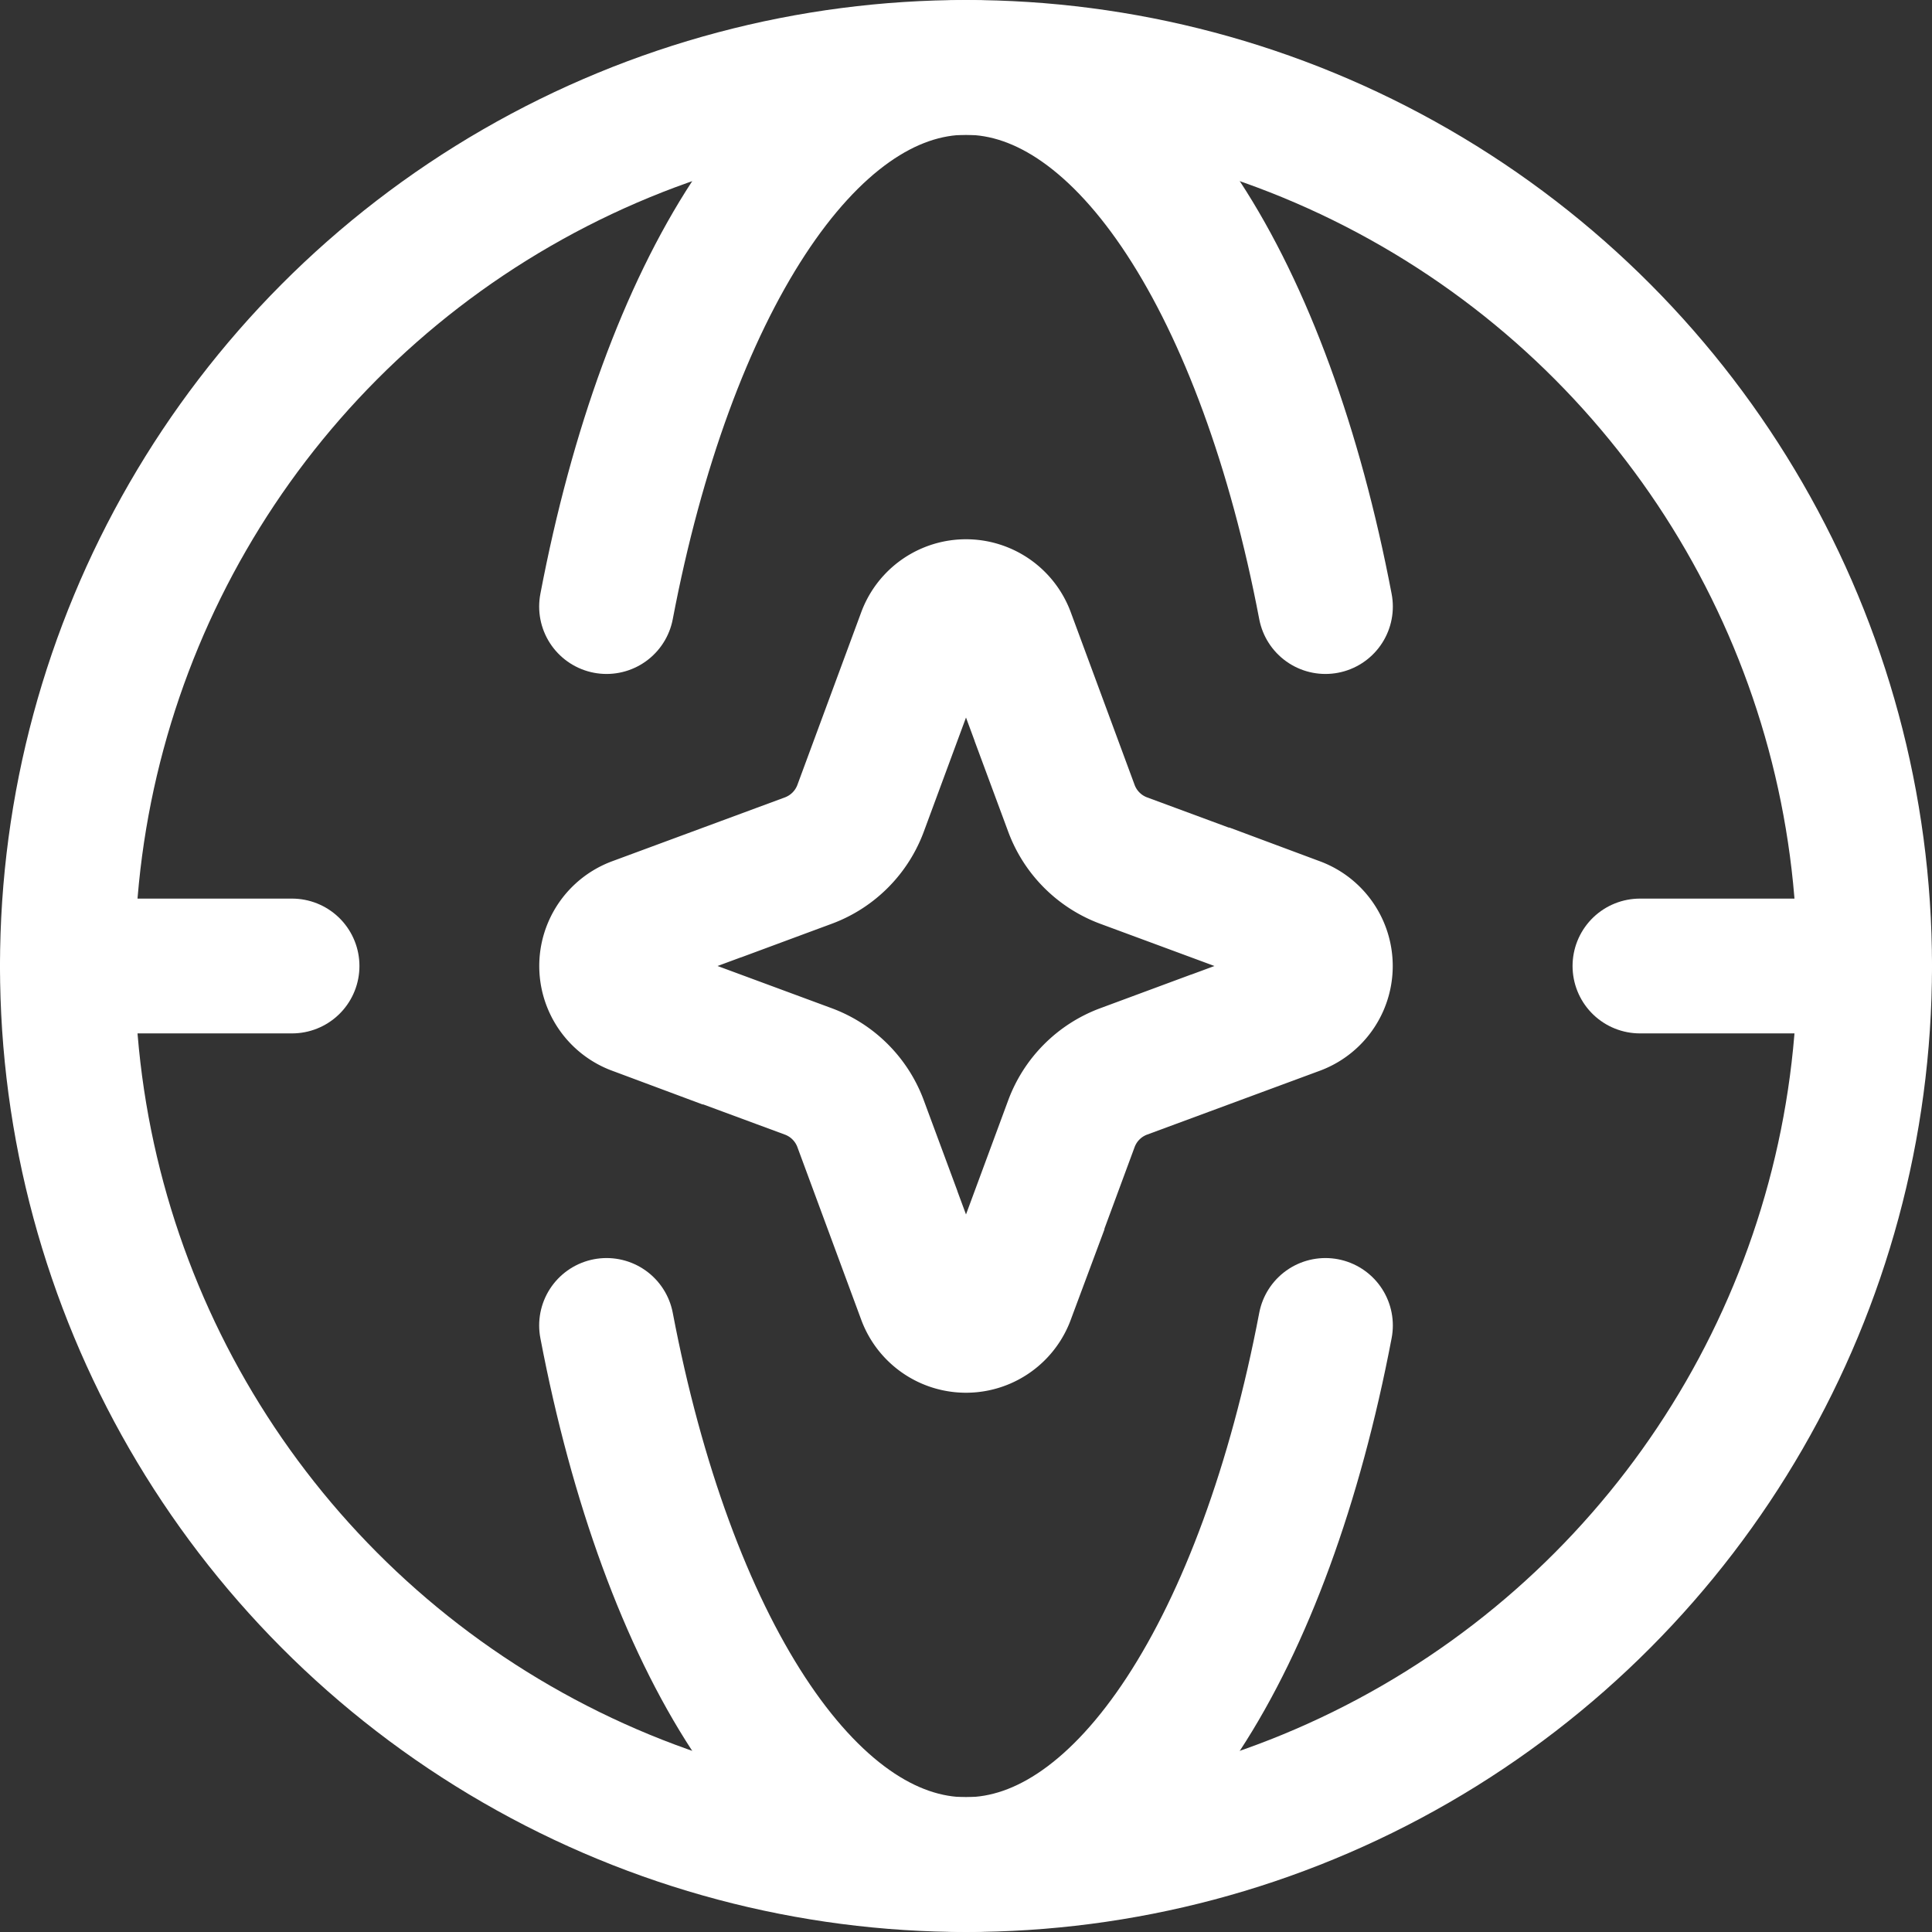
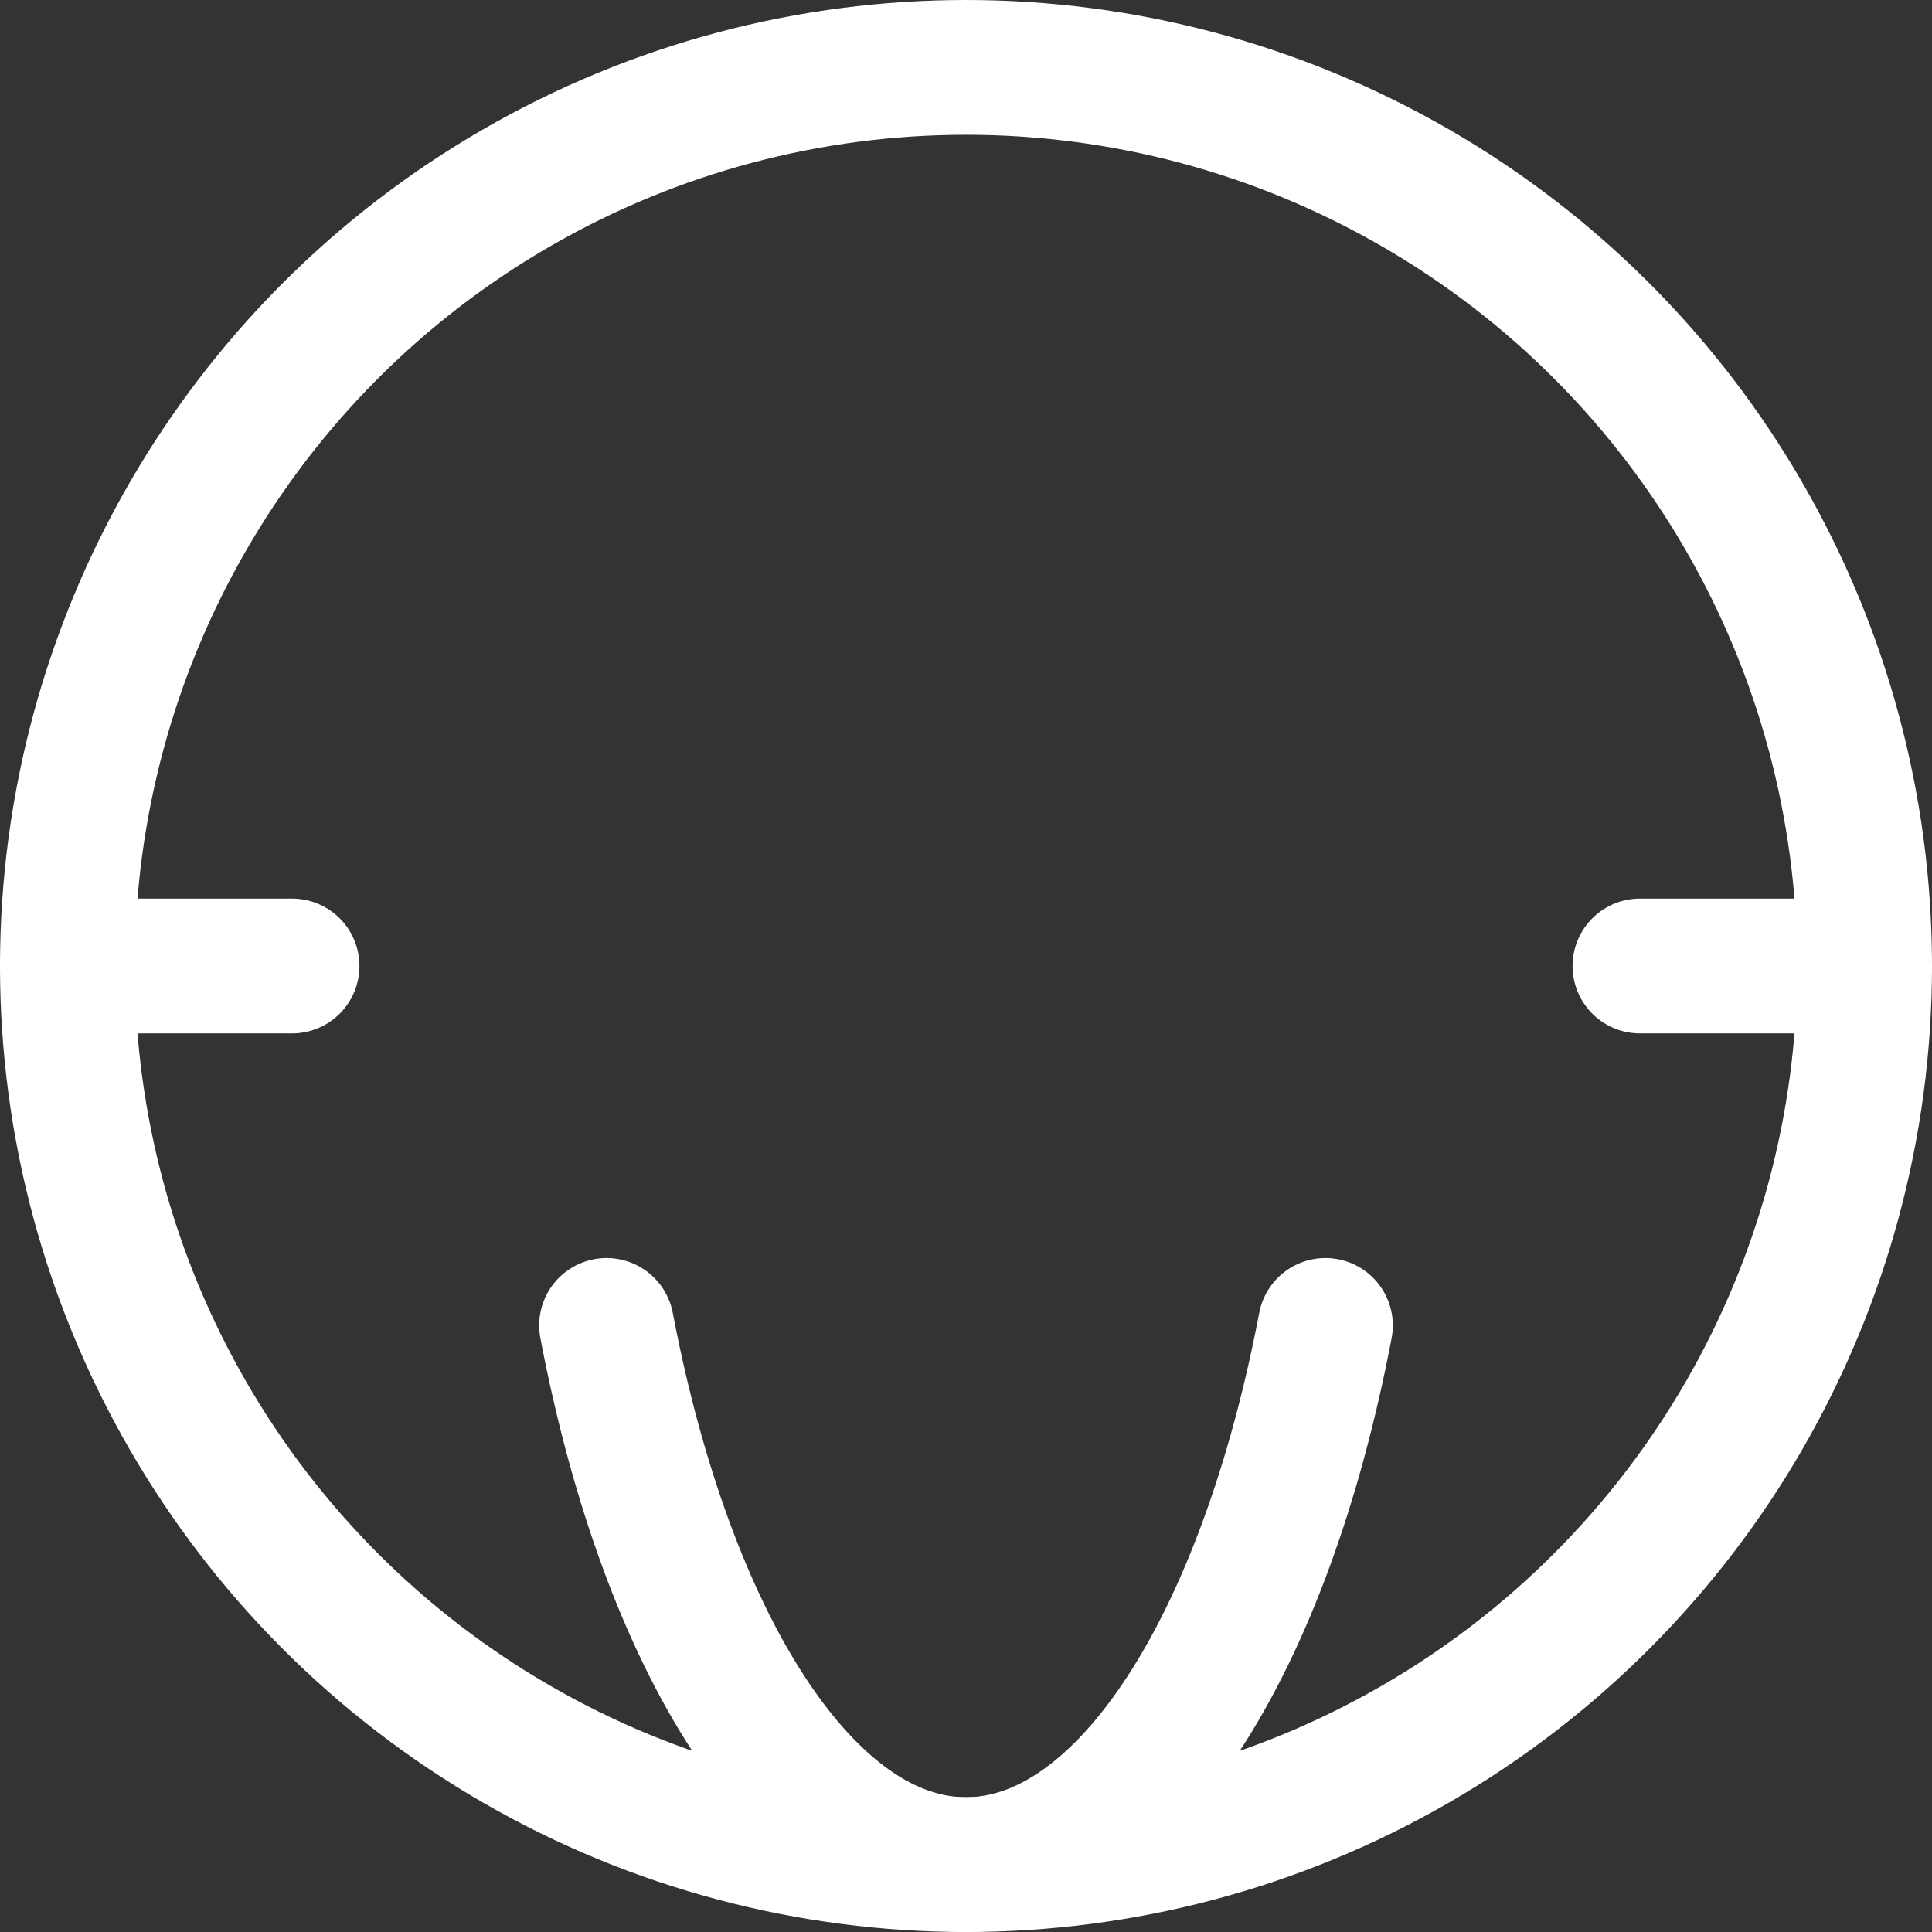
<svg xmlns="http://www.w3.org/2000/svg" width="21.5" height="21.5" viewBox="0 0 21.5 21.5">
  <rect x="0" y="0" width="21.5" height="21.5" fill="#333333" stroke="none" />
  <g id="Public_network_penetration" data-name="Public network penetration" transform="translate(-1.25 -1.25)">
-     <path id="Path_202723" data-name="Path 202723" d="M11.538,8.322a.493.493,0,0,1,.924,0l.711,1.923a.986.986,0,0,0,.582.582l1.923.711a.493.493,0,0,1,0,.924l-1.923.711a.986.986,0,0,0-.582.582l-.711,1.923a.493.493,0,0,1-.924,0l-.711-1.923a.986.986,0,0,0-.582-.582l-1.923-.711a.493.493,0,0,1,0-.924l1.923-.711a.986.986,0,0,0,.582-.582Z" fill="none" stroke="#fff" stroke-width="1.5" />
    <circle id="Ellipse_439" data-name="Ellipse 439" cx="10" cy="10" r="10" transform="translate(2 2)" fill="none" stroke="#fff" stroke-width="1.5" />
-     <path id="Path_202724" data-name="Path 202724" d="M8,8c.673-3.532,2.211-6,4-6s3.327,2.468,4,6" fill="none" stroke="#fff" stroke-linecap="round" stroke-linejoin="round" stroke-width="1.5" />
    <path id="Path_202725" data-name="Path 202725" d="M8,16c.673,3.532,2.211,6,4,6s3.327-2.468,4-6" fill="none" stroke="#fff" stroke-linecap="round" stroke-linejoin="round" stroke-width="1.5" />
    <path id="Path_202726" data-name="Path 202726" d="M2,12H4.5M22,12H19.5" fill="none" stroke="#fff" stroke-linecap="round" stroke-linejoin="round" stroke-width="1.5" />
  </g>
</svg>